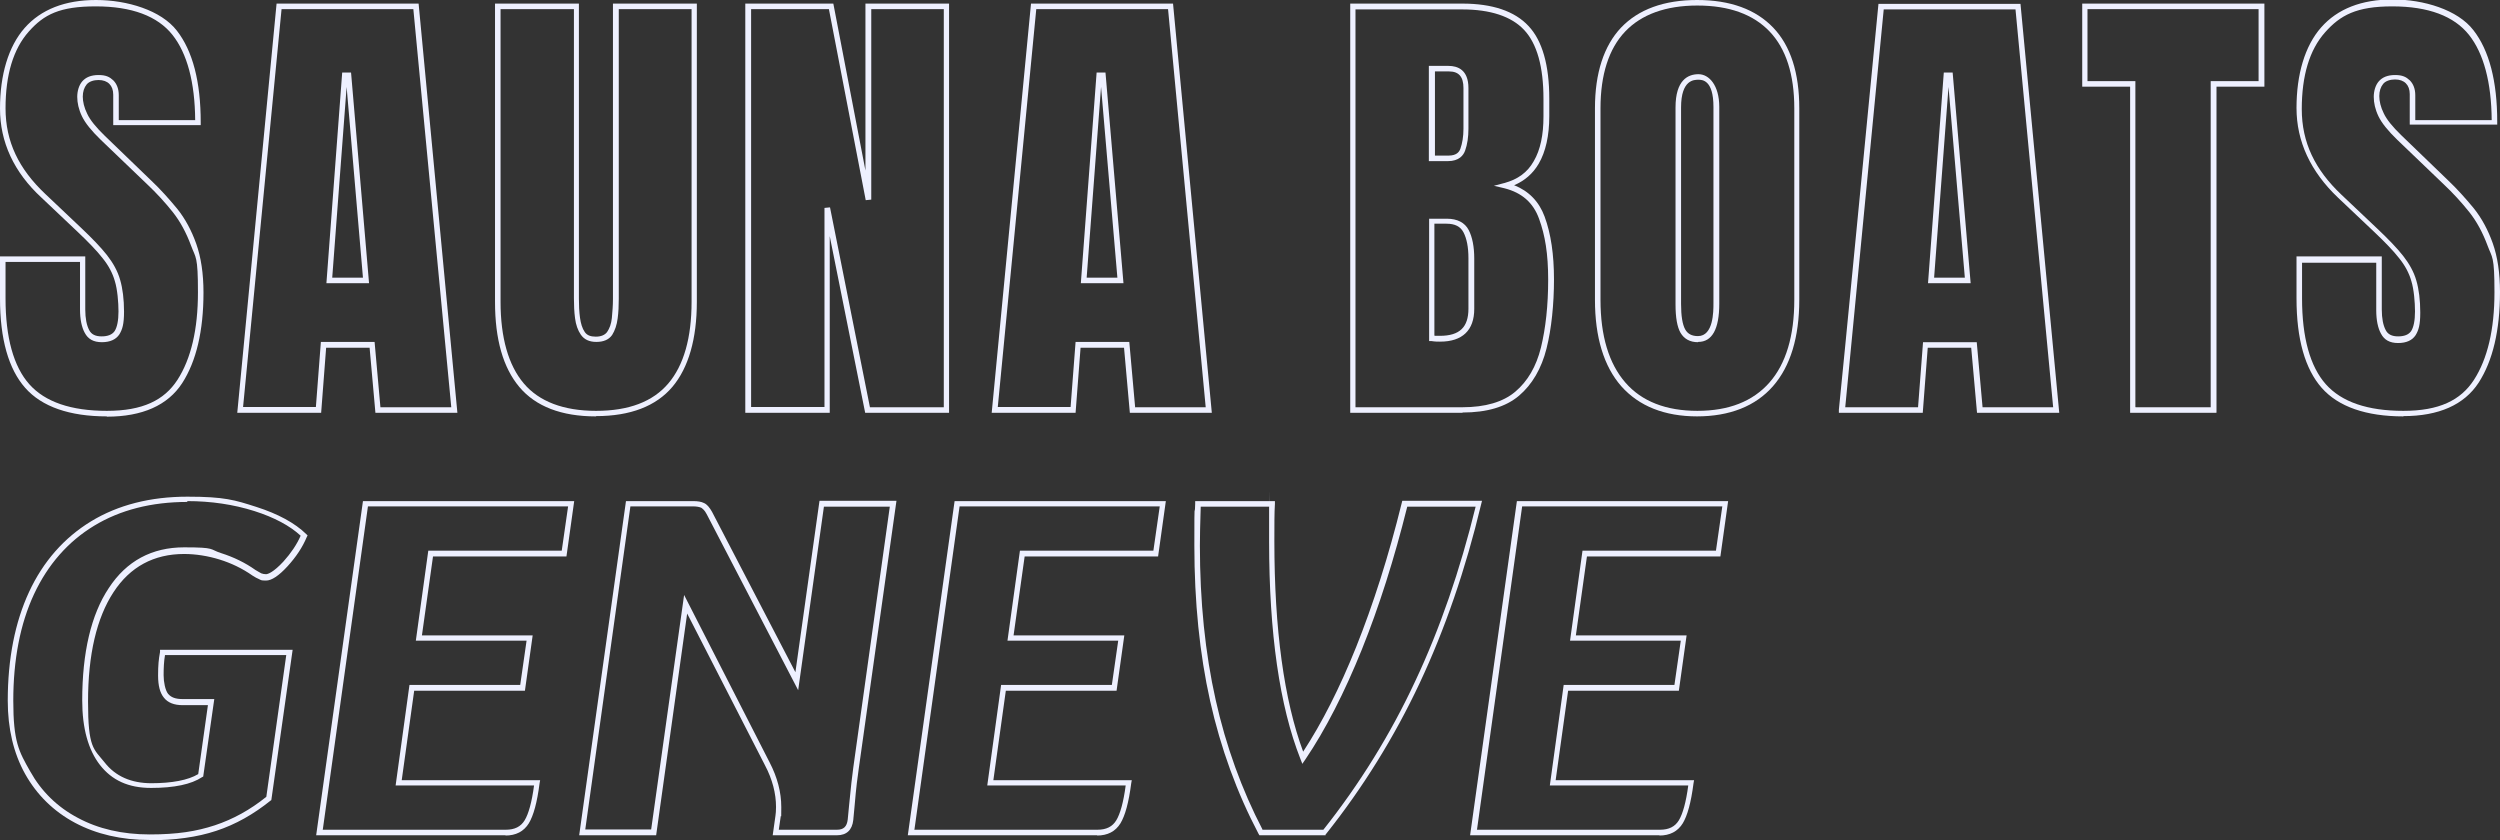
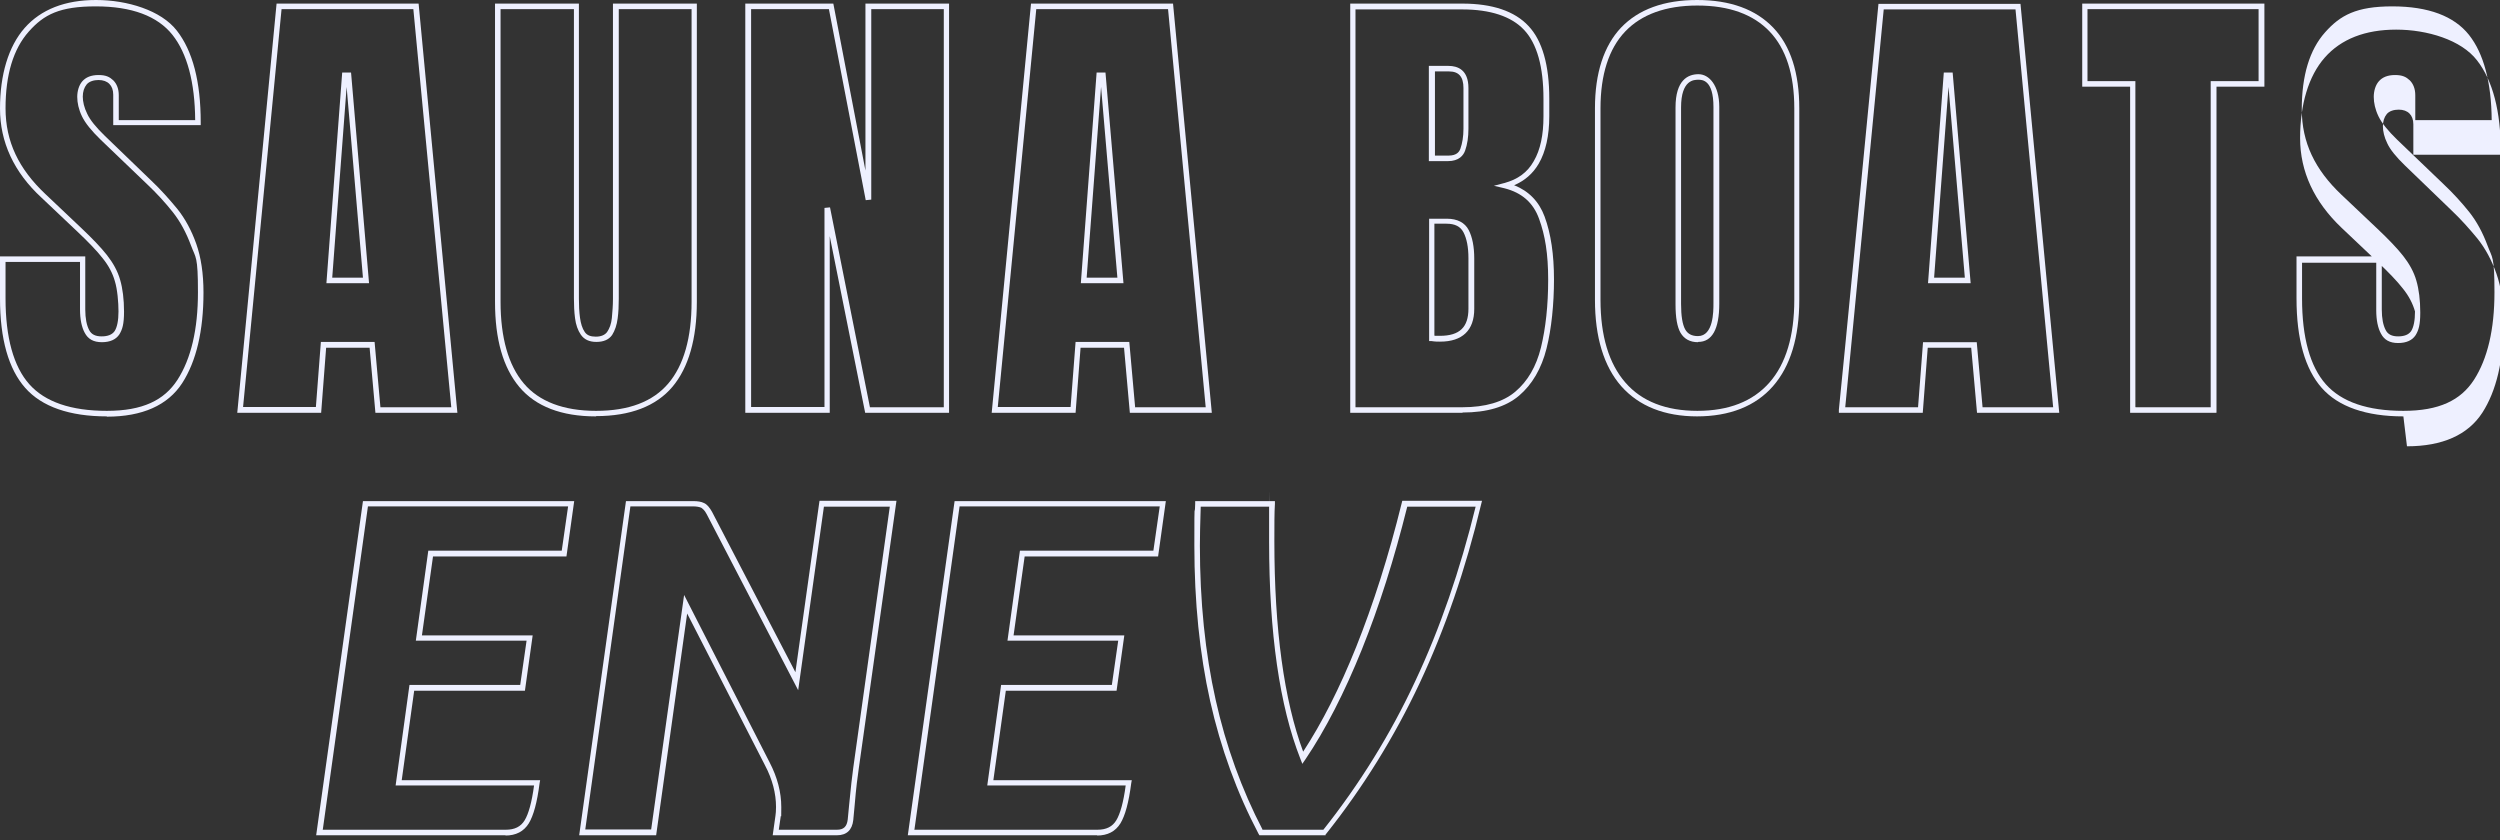
<svg xmlns="http://www.w3.org/2000/svg" id="Ebene_1" version="1.1" viewBox="0 0 903 303.4">
  <rect x="0" y="0" width="903" height="303.4" fill="#333333" stroke="none" />
  <defs>
    <style>
      .st0 {
        fill: #eef0ff;
      }
    </style>
  </defs>
  <path class="st0" d="M38.6,150.4c-13.5,0-23.5-3.5-29.5-10.3C3.1,133.3,0,122.5,0,107.8v-15.2h30.8v19.2c0,3.2.5,5.7,1.4,7.4.8,1.6,2.3,2.3,4.5,2.3s3.8-.6,4.7-1.9c.9-1.4,1.4-3.8,1.4-7.1s-.4-8-1.3-10.9c-.8-2.9-2.3-5.7-4.4-8.3-2.1-2.7-5.2-5.9-9-9.5l-13.1-12.4C5,62.2,0,51.3,0,39.2S3,16.8,8.9,10.1C14.8,3.4,23.5,0,34.7,0s23.5,3.7,29.2,11.1c5.7,7.3,8.6,18.4,8.6,33.1v1h-31.6v-11c0-1.7-.5-3-1.4-3.9-.9-.9-2.2-1.4-3.9-1.4s-3.4.5-4.3,1.6c-.9,1.1-1.4,2.6-1.4,4.4s.5,4,1.6,6.2c1,2.2,3.2,4.9,6.3,7.9l16.8,16.2c3.4,3.2,6.5,6.7,9.4,10.2,2.9,3.6,5.2,7.9,6.9,12.7,1.7,4.8,2.6,10.7,2.6,17.6,0,13.8-2.6,24.8-7.7,32.7-5.2,8-14.4,12.1-27.2,12.1ZM2,94.6v13.2c0,14.1,2.9,24.6,8.6,31,5.7,6.4,15.1,9.6,28,9.6s20.7-3.8,25.5-11.2c4.9-7.6,7.4-18.2,7.4-31.6s-.8-12.3-2.5-16.9c-1.7-4.6-3.9-8.7-6.6-12.1-2.8-3.5-5.9-6.9-9.2-10l-16.8-16.1c-3.3-3.2-5.6-6-6.8-8.5-1.2-2.5-1.7-4.9-1.7-7s.6-4.2,1.8-5.6c1.3-1.5,3.2-2.3,5.9-2.3s4,.7,5.3,1.9c1.3,1.3,2,3.1,2,5.4v9h27.6c-.1-13.7-2.9-24.1-8.2-30.8-5.4-6.8-14.7-10.3-27.7-10.3S15.9,5.2,10.4,11.4c-5.6,6.3-8.4,15.6-8.4,27.7s4.8,21.9,14.3,30.9l13.1,12.4c3.9,3.7,7,6.9,9.2,9.7,2.2,2.8,3.9,5.8,4.8,9,.9,3.1,1.4,7,1.4,11.5s-.6,6.4-1.7,8.2c-1.2,1.8-3.3,2.8-6.3,2.8s-5-1.1-6.2-3.4c-1.1-2-1.7-4.9-1.7-8.4v-17.2H2Z" />
  <path class="st0" d="M165.2,149.1h-29.6l-2.1-23.5h-15.7l-1.8,23.5h-30.3L99.9,1.3h51.3l14,147.7ZM137.4,147.1h25.6L149.3,3.3h-47.6l-13.9,143.7h26.3l1.8-23.5h19.4l2.1,23.5ZM133.3,102.3h-15.4l5.7-76.1h3.2l6.5,76.1ZM120,100.3h11.1l-5.9-68.9-5.2,68.9Z" />
  <path class="st0" d="M215.2,150.4c-12.4,0-21.7-3.6-27.6-10.6-5.9-7-8.8-17.3-8.8-30.7V1.3h30.3v106.6c0,2.4.1,4.7.4,6.9.3,2.1.8,3.8,1.7,5.1.8,1.2,2.1,1.7,4,1.7s3.3-.6,4.1-1.7c.9-1.3,1.5-3,1.7-5,.2-2.2.4-4.5.4-6.9V1.3h30.3v107.7c0,13.4-3,23.8-8.8,30.7-5.9,7-15.2,10.6-27.6,10.6ZM180.8,3.3v105.7c0,12.9,2.8,22.9,8.4,29.5,5.5,6.5,14.3,9.9,26.1,9.9s20.5-3.3,26.1-9.9c5.6-6.6,8.4-16.5,8.4-29.5V3.3h-26.3v104.6c0,2.5-.1,4.9-.4,7.1-.3,2.4-1,4.4-2,6-1.2,1.7-3.1,2.5-5.7,2.5s-4.4-.9-5.6-2.6c-1.1-1.6-1.8-3.6-2.1-6-.3-2.3-.4-4.7-.4-7.1V3.3h-26.3Z" />
  <path class="st0" d="M342.8,149.1h-30.3l-12.8-63.8v63.8h-30.5V1.3h31.8l11.6,60.3V1.3h30.2v147.7ZM314.2,147.1h26.7V3.3h-26.2v68.8l-2,.2-13.3-69h-28.1v143.7h26.5v-71.9l2-.2,14.4,72.1Z" />
  <path class="st0" d="M437.7,149.1h-29.6l-2.1-23.5h-15.7l-1.8,23.5h-30.3L372.4,1.3h51.3l14,147.7ZM409.9,147.1h25.6L421.9,3.3h-47.6l-13.9,143.7h26.3l1.8-23.5h19.4l2.1,23.5ZM405.8,102.3h-15.4l5.7-76.1h3.2l6.5,76.1ZM392.5,100.3h11.1l-5.9-68.9-5.2,68.9Z" />
  <path class="st0" d="M528.2,149.1h-40.5V1.3h40.5c10.8,0,18.9,2.7,23.9,8.1,5,5.3,7.5,14.2,7.5,26.2v6.4c0,7-1.3,12.8-3.8,17.1-2.1,3.6-5.1,6.2-8.9,7.8,5.3,2.1,9,5.9,11,11.3,2.3,6.2,3.4,13.8,3.4,22.7s-.9,17.9-2.7,25c-1.8,7.2-5.2,13-9.9,17-4.8,4.1-11.7,6.1-20.4,6.1ZM489.7,147.1h38.5c8.3,0,14.7-1.9,19.1-5.6,4.5-3.8,7.6-9.1,9.3-16,1.7-7,2.6-15.2,2.6-24.5s-1.1-16-3.3-22c-2.1-5.8-6.2-9.4-12.5-11l-3.8-.9,3.8-1c4.8-1.3,8.3-3.8,10.6-7.9,2.4-4.1,3.5-9.5,3.5-16.1v-6.4c0-11.5-2.3-19.9-7-24.9-4.6-4.9-12.2-7.4-22.4-7.4h-38.5v143.7ZM520.1,123.4c-.8,0-1.8,0-3-.2h-.9v-44.2h6.4c3.8,0,6.5,1.4,7.9,4.1,1.3,2.5,2,6,2,10.3v18.2c0,7.7-4.3,11.8-12.3,11.8ZM518.2,121.3c.8,0,1.4,0,1.9,0,7.1,0,10.3-3.1,10.3-9.8v-18.2c0-4-.6-7.1-1.8-9.4-1.1-2.1-3.1-3.1-6.1-3.1h-4.4v40.3ZM523.1,58.2h-7V23.8h7.1c3.3,0,7.2,1.4,7.2,8v14.7c0,3-.4,5.7-1.2,7.9-.6,1.7-2.2,3.8-6.2,3.8ZM518.2,56.2h5c3,0,3.9-1.4,4.3-2.5.7-2,1.1-4.4,1.1-7.2v-14.7c0-4.1-1.7-6-5.2-6h-5.1v30.4Z" />
  <path class="st0" d="M613.1,150.4c-11.9,0-21.1-3.7-27.5-10.9-6.3-7.2-9.5-17.7-9.5-31.2V39.1c0-12.7,3.2-22.5,9.4-29.1,6.3-6.6,15.5-10,27.5-10s21.2,3.4,27.5,10c6.3,6.6,9.4,16.4,9.4,29.1v69.2c0,13.5-3.2,24-9.5,31.2-6.3,7.2-15.6,10.9-27.5,10.9ZM613.1,2c-11.4,0-20.2,3.2-26.1,9.4-5.9,6.2-8.9,15.6-8.9,27.7v69.2c0,13,3,23,9,29.9,5.9,6.8,14.7,10.2,26,10.2s20-3.4,26-10.2c6-6.8,9-16.9,9-29.9V39.1c0-12.2-3-21.5-8.9-27.7-5.9-6.2-14.6-9.4-26.1-9.4ZM613.3,123.6c-2.9,0-5-1.2-6.3-3.4-1.2-2.1-1.8-5.5-1.8-10.2V38.8c0-9.9,4.5-12,8.3-12s7.5,4,7.5,11.8v71.1c0,9.2-2.6,13.8-7.6,13.8ZM613.5,28.8c-1.6,0-6.3,0-6.3,10v71c0,4.3.5,7.4,1.5,9.2.9,1.6,2.4,2.4,4.6,2.4,5.6,0,5.6-8.9,5.6-11.8V38.6c0-9.8-4.1-9.8-5.5-9.8Z" />
  <path class="st0" d="M743.7,149.1h-29.6l-2.1-23.5h-15.7l-1.8,23.5h-30.3v-1.1c.1,0,14.3-146.6,14.3-146.6h51.3l14,147.7ZM716,147.1h25.6l-13.6-143.7h-47.6l-13.9,143.7h26.3l1.8-23.5h19.4l2.1,23.5ZM711.8,102.3h-15.4l5.7-76.1h3.2l6.5,76.1ZM698.6,100.3h11.1l-5.9-68.9-5.2,68.9Z" />
  <path class="st0" d="M800.5,149.1h-31.1V31.3h-17.3V1.3h65.8v30h-17.3v117.7ZM771.4,147.1h27.1V29.3h17.3V3.3h-61.8v26h17.3v117.7Z" />
-   <path class="st0" d="M868.1,150.4c-13.5,0-23.5-3.5-29.5-10.3-6-6.8-9.1-17.6-9.1-32.3v-15.2h30.8v19.2c0,3.2.5,5.7,1.4,7.4.8,1.6,2.3,2.3,4.5,2.3s3.8-.6,4.7-1.9c.9-1.4,1.4-3.8,1.4-7.1s-.4-8-1.3-10.9c-.8-2.9-2.3-5.7-4.4-8.3-2.1-2.7-5.2-5.9-9-9.5l-13.1-12.4c-9.9-9.4-15-20.3-15-32.4s3-22.4,8.9-29.1c5.9-6.7,14.6-10.1,25.8-10.1s23.5,3.7,29.2,11.1c5.7,7.3,8.6,18.4,8.6,33.1v1h-31.6v-11c0-1.7-.5-3-1.4-3.9-.9-.9-2.2-1.4-3.9-1.4s-3.4.5-4.3,1.6c-.9,1.1-1.4,2.6-1.4,4.4s.5,4,1.6,6.2c1,2.2,3.2,4.9,6.3,7.9l16.8,16.2c3.4,3.2,6.5,6.7,9.4,10.2,2.9,3.6,5.2,7.9,6.9,12.7,1.7,4.8,2.6,10.7,2.6,17.6,0,13.8-2.6,24.8-7.7,32.7-5.2,8-14.4,12.1-27.2,12.1ZM831.5,94.6v13.2c0,14.1,2.9,24.6,8.6,31,5.7,6.4,15.1,9.6,28,9.6s20.7-3.8,25.5-11.2c4.9-7.6,7.4-18.2,7.4-31.6s-.8-12.3-2.5-16.9c-1.7-4.6-3.9-8.7-6.6-12.1-2.8-3.5-5.9-6.9-9.2-10l-16.8-16.1c-3.3-3.2-5.6-6-6.8-8.5-1.2-2.5-1.7-4.9-1.7-7s.6-4.2,1.8-5.6c1.3-1.5,3.2-2.3,5.9-2.3s4,.7,5.3,1.9c1.3,1.3,2,3.1,2,5.4v9h27.6c-.1-13.7-2.9-24.1-8.2-30.8-5.4-6.8-14.7-10.3-27.7-10.3s-18.8,3.2-24.3,9.4c-5.6,6.3-8.4,15.6-8.4,27.7s4.8,21.9,14.3,30.9l13.1,12.4c3.9,3.7,7,6.9,9.2,9.7,2.2,2.8,3.9,5.8,4.8,9,.9,3.1,1.4,7,1.4,11.5s-.6,6.4-1.7,8.2c-1.2,1.8-3.3,2.8-6.3,2.8s-5-1.1-6.2-3.4c-1.1-2-1.7-4.9-1.7-8.4v-17.2h-26.8Z" />
-   <path class="st0" d="M54,303.4c-10.2,0-19.2-2.1-26.9-6.2-7.7-4.1-13.8-10.1-18-17.6-4.2-7.5-6.3-16.4-6.3-26.5,0-15.1,2.6-28.3,7.7-39.3,5.1-11,12.7-19.6,22.4-25.5,9.7-5.9,21.4-8.9,34.8-8.9s17.1,1.2,24.9,3.7c7.8,2.5,13.9,5.8,18,9.8l.5.5-.3.6c-1.5,3.6-3.8,7.1-6.9,10.5-3.2,3.5-5.8,5.2-7.8,5.2s-1.8-.2-2.5-.5c-.7-.3-1.5-.7-2.4-1.3-3.7-2.6-7.7-4.5-11.9-5.8-4.2-1.3-8.6-2-12.8-2-10.9,0-19.5,4.6-25.5,13.8-6.1,9.3-9.2,22.6-9.2,39.5s2,17,6,22c3.9,5,9.6,7.5,16.9,7.5s13.3-1.1,16.9-3.3l3.5-24.9h-9.2c-3,0-5.3-.9-6.7-2.7-1.4-1.7-2.1-4.3-2.1-8s.2-5.8.7-8.5v-.8h47.9l-7.7,54.3-.3.2c-6.1,4.9-12.6,8.6-19.6,10.9-6.9,2.3-15,3.4-24.1,3.4ZM67.7,181.3c-13,0-24.3,2.9-33.7,8.6-9.4,5.7-16.7,14-21.7,24.7-5,10.7-7.5,23.7-7.5,38.5s2,18.3,6.1,25.5c4,7.2,9.8,12.9,17.2,16.8,7.4,4,16.1,6,26,6s16.8-1.1,23.5-3.3c6.6-2.2,12.8-5.6,18.6-10.3l7.2-51.2h-43.8c-.4,2.3-.5,4.8-.5,7.3s.6,5.4,1.6,6.7c1.1,1.3,2.7,1.9,5.2,1.9h11.5l-4,28-.4.2c-3.9,2.6-10.1,3.9-18.4,3.9s-14.2-2.8-18.5-8.3c-4.2-5.4-6.4-13.2-6.4-23.3,0-17.3,3.2-31,9.6-40.6,6.4-9.8,15.6-14.7,27.2-14.7s9,.7,13.4,2.1c4.4,1.4,8.6,3.4,12.4,6.1.8.5,1.6.9,2.1,1.2.5.2,1.1.3,1.7.3s2.6-.6,6.3-4.6c2.7-3,4.8-6.1,6.2-9.3-3.9-3.6-9.5-6.6-16.7-8.9-7.6-2.4-15.7-3.6-24.3-3.6Z" />
+   <path class="st0" d="M868.1,150.4c-13.5,0-23.5-3.5-29.5-10.3-6-6.8-9.1-17.6-9.1-32.3v-15.2h30.8v19.2c0,3.2.5,5.7,1.4,7.4.8,1.6,2.3,2.3,4.5,2.3s3.8-.6,4.7-1.9c.9-1.4,1.4-3.8,1.4-7.1c-.8-2.9-2.3-5.7-4.4-8.3-2.1-2.7-5.2-5.9-9-9.5l-13.1-12.4c-9.9-9.4-15-20.3-15-32.4s3-22.4,8.9-29.1c5.9-6.7,14.6-10.1,25.8-10.1s23.5,3.7,29.2,11.1c5.7,7.3,8.6,18.4,8.6,33.1v1h-31.6v-11c0-1.7-.5-3-1.4-3.9-.9-.9-2.2-1.4-3.9-1.4s-3.4.5-4.3,1.6c-.9,1.1-1.4,2.6-1.4,4.4s.5,4,1.6,6.2c1,2.2,3.2,4.9,6.3,7.9l16.8,16.2c3.4,3.2,6.5,6.7,9.4,10.2,2.9,3.6,5.2,7.9,6.9,12.7,1.7,4.8,2.6,10.7,2.6,17.6,0,13.8-2.6,24.8-7.7,32.7-5.2,8-14.4,12.1-27.2,12.1ZM831.5,94.6v13.2c0,14.1,2.9,24.6,8.6,31,5.7,6.4,15.1,9.6,28,9.6s20.7-3.8,25.5-11.2c4.9-7.6,7.4-18.2,7.4-31.6s-.8-12.3-2.5-16.9c-1.7-4.6-3.9-8.7-6.6-12.1-2.8-3.5-5.9-6.9-9.2-10l-16.8-16.1c-3.3-3.2-5.6-6-6.8-8.5-1.2-2.5-1.7-4.9-1.7-7s.6-4.2,1.8-5.6c1.3-1.5,3.2-2.3,5.9-2.3s4,.7,5.3,1.9c1.3,1.3,2,3.1,2,5.4v9h27.6c-.1-13.7-2.9-24.1-8.2-30.8-5.4-6.8-14.7-10.3-27.7-10.3s-18.8,3.2-24.3,9.4c-5.6,6.3-8.4,15.6-8.4,27.7s4.8,21.9,14.3,30.9l13.1,12.4c3.9,3.7,7,6.9,9.2,9.7,2.2,2.8,3.9,5.8,4.8,9,.9,3.1,1.4,7,1.4,11.5s-.6,6.4-1.7,8.2c-1.2,1.8-3.3,2.8-6.3,2.8s-5-1.1-6.2-3.4c-1.1-2-1.7-4.9-1.7-8.4v-17.2h-26.8Z" />
  <path class="st0" d="M182.7,301.7h-68.5l16.9-120.7h76.3l-2.8,20h-48.2l-4,28.5h40l-2.8,20h-40l-4.5,32.3h50l-.2,1.1c-.9,7-2.2,11.7-3.9,14.5-1.8,2.9-4.6,4.4-8.5,4.4ZM116.5,299.7h66.2c3.2,0,5.4-1.1,6.8-3.4,1.4-2.3,2.6-6.5,3.4-12.6h-50l5-36.3h40l2.3-16h-40l4.5-32.5h48.2l2.3-16h-72.3l-16.3,116.7Z" />
  <path class="st0" d="M302.3,301.7h-23.2l1-7.1c.1-.7.2-1.7.2-3.1,0-4.9-1.3-10-4-15.1l-28.1-54.8-11.2,80.1h-27.8l16.9-120.7h24.3c1.6,0,2.9.2,3.9.7,1.1.5,2,1.6,2.9,3.2l30.1,57.9,8.7-61.9h27.8l-13.6,96.6c-.4,2.7-1,7.2-1.5,13.4l-.5,5.3c-.4,3.6-2.4,5.5-5.9,5.5ZM281.4,299.7h20.9c2.4,0,3.6-1.1,3.9-3.7l.5-5.2c.6-6.2,1.1-10.7,1.5-13.5l13.2-94.3h-23.8l-9.3,66.3-33-63.5c-.8-1.6-1.6-2.1-2-2.4-.7-.3-1.7-.5-3.1-.5h-22.5l-16.3,116.7h23.8l11.9-84.7,30.9,60.5c2.8,5.4,4.2,10.8,4.2,16.1s0,2.6-.2,3.4l-.7,4.8Z" />
  <path class="st0" d="M396.4,301.7h-68.5l16.9-120.7h76.3l-2.8,20h-48.2l-4,28.5h40l-2.8,20h-40l-4.5,32.3h50l-.2,1.1c-.9,7-2.2,11.7-3.9,14.5-1.8,2.9-4.6,4.4-8.5,4.4ZM330.2,299.7h66.2c3.2,0,5.4-1.1,6.8-3.4,1.4-2.3,2.6-6.5,3.4-12.6h-50l5-36.3h40l2.3-16h-40l4.5-32.5h48.2l2.3-16h-72.3l-16.3,116.7Z" />
  <path class="st0" d="M478.9,301.7h-24l-.3-.5c-7.8-14.8-13.7-31-17.5-48-3.8-17-5.7-35.9-5.7-56.1s.1-8.4.3-15.1v-1h28.8v1c-.2,3-.2,7.6-.2,13.5,0,31.8,3.5,57.4,10.4,76,6.8-10.4,13.2-23,19.1-37.7,6.2-15.5,11.8-33,16.5-52.1l.2-.8h28.8l-.3,1.2c-5.6,23.5-13.1,45.2-22.2,64.6-9.1,19.4-20.5,37.8-33.8,54.5l-.3.4ZM456.2,299.7h21.8c13.1-16.5,24.3-34.6,33.2-53.7,8.9-18.9,16.2-40.1,21.8-63h-24.7c-4.7,18.9-10.2,36.2-16.4,51.6-6.3,15.6-13.1,28.9-20.4,39.7l-1.1,1.6-.7-1.8c-7.5-19-11.3-45.4-11.3-78.5s0-9.6.1-12.6h-24.8c-.2,6.2-.3,11-.3,14.1,0,20.1,1.9,38.8,5.7,55.7,3.7,16.6,9.4,32.4,17,47Z" />
-   <path class="st0" d="M599.5,301.7h-68.5l16.9-120.7h76.3l-2.8,20h-48.2l-4,28.5h40l-2.8,20h-40l-4.5,32.3h50l-.2,1.1c-.9,7-2.2,11.7-3.9,14.5-1.8,2.9-4.6,4.4-8.5,4.4ZM533.4,299.7h66.2c3.2,0,5.4-1.1,6.8-3.4,1.4-2.3,2.6-6.5,3.4-12.6h-50l5-36.3h40l2.3-16h-40l4.5-32.5h48.2l2.3-16h-72.3l-16.3,116.7Z" />
</svg>